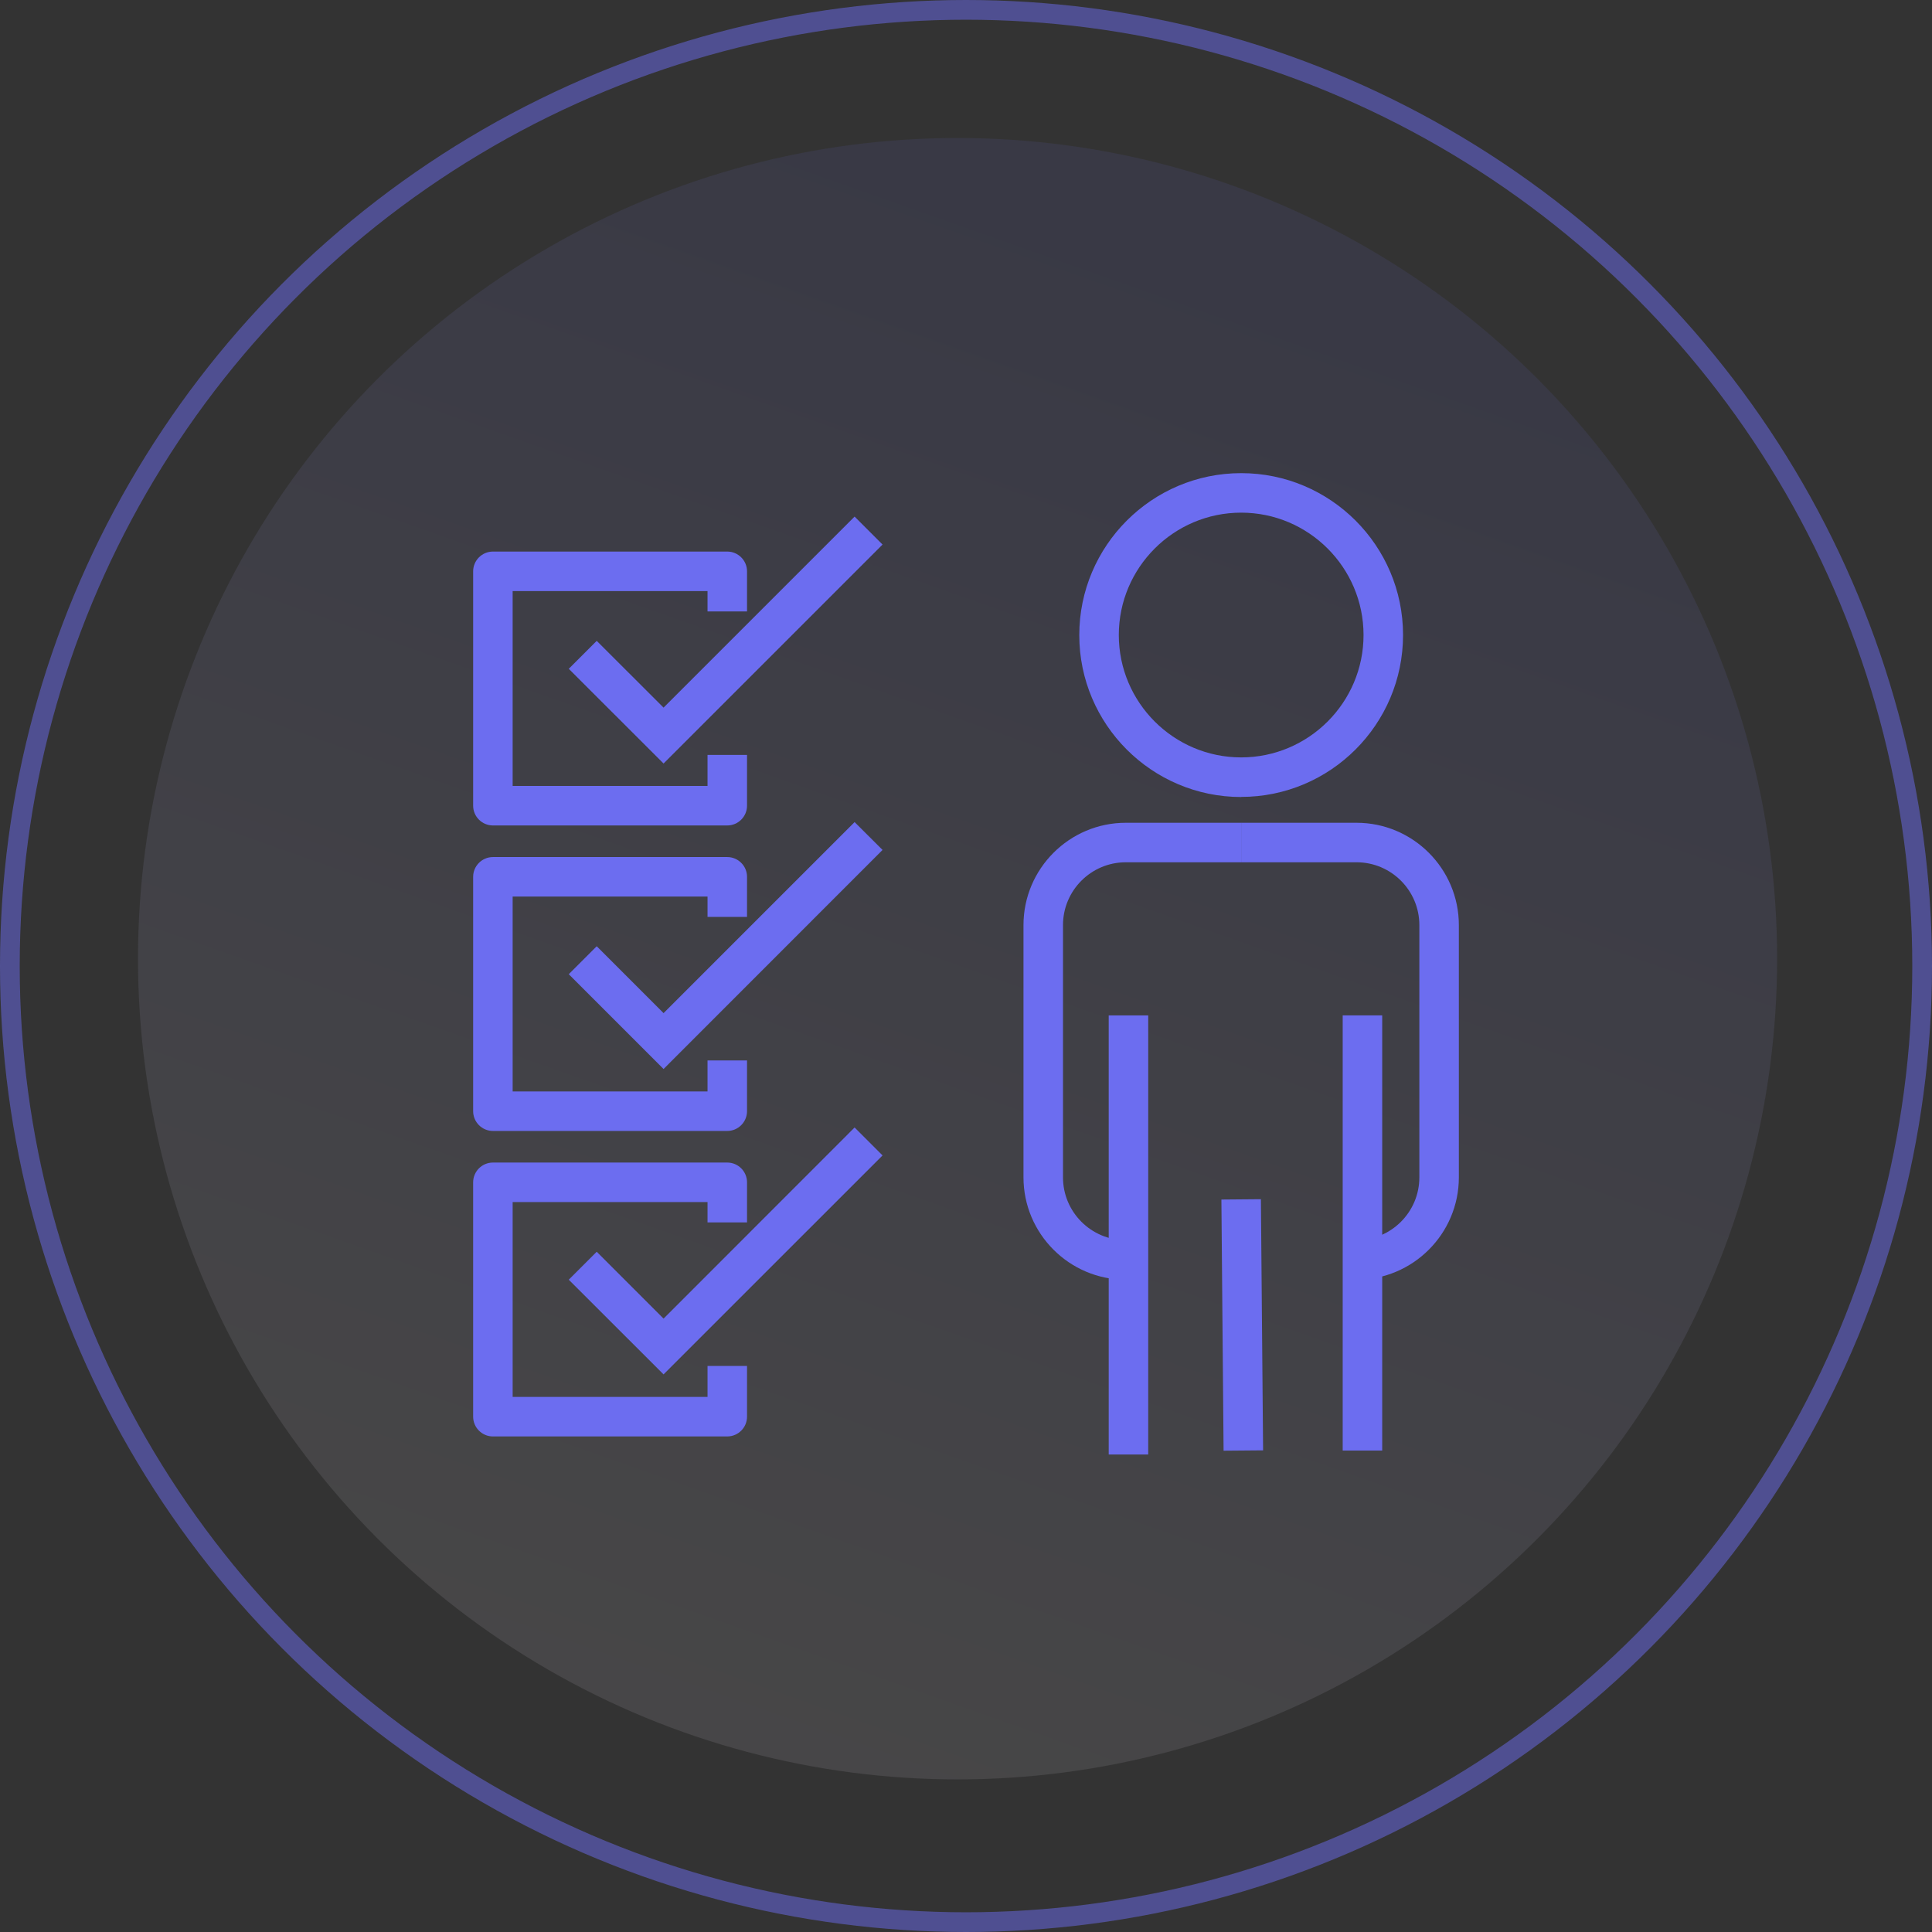
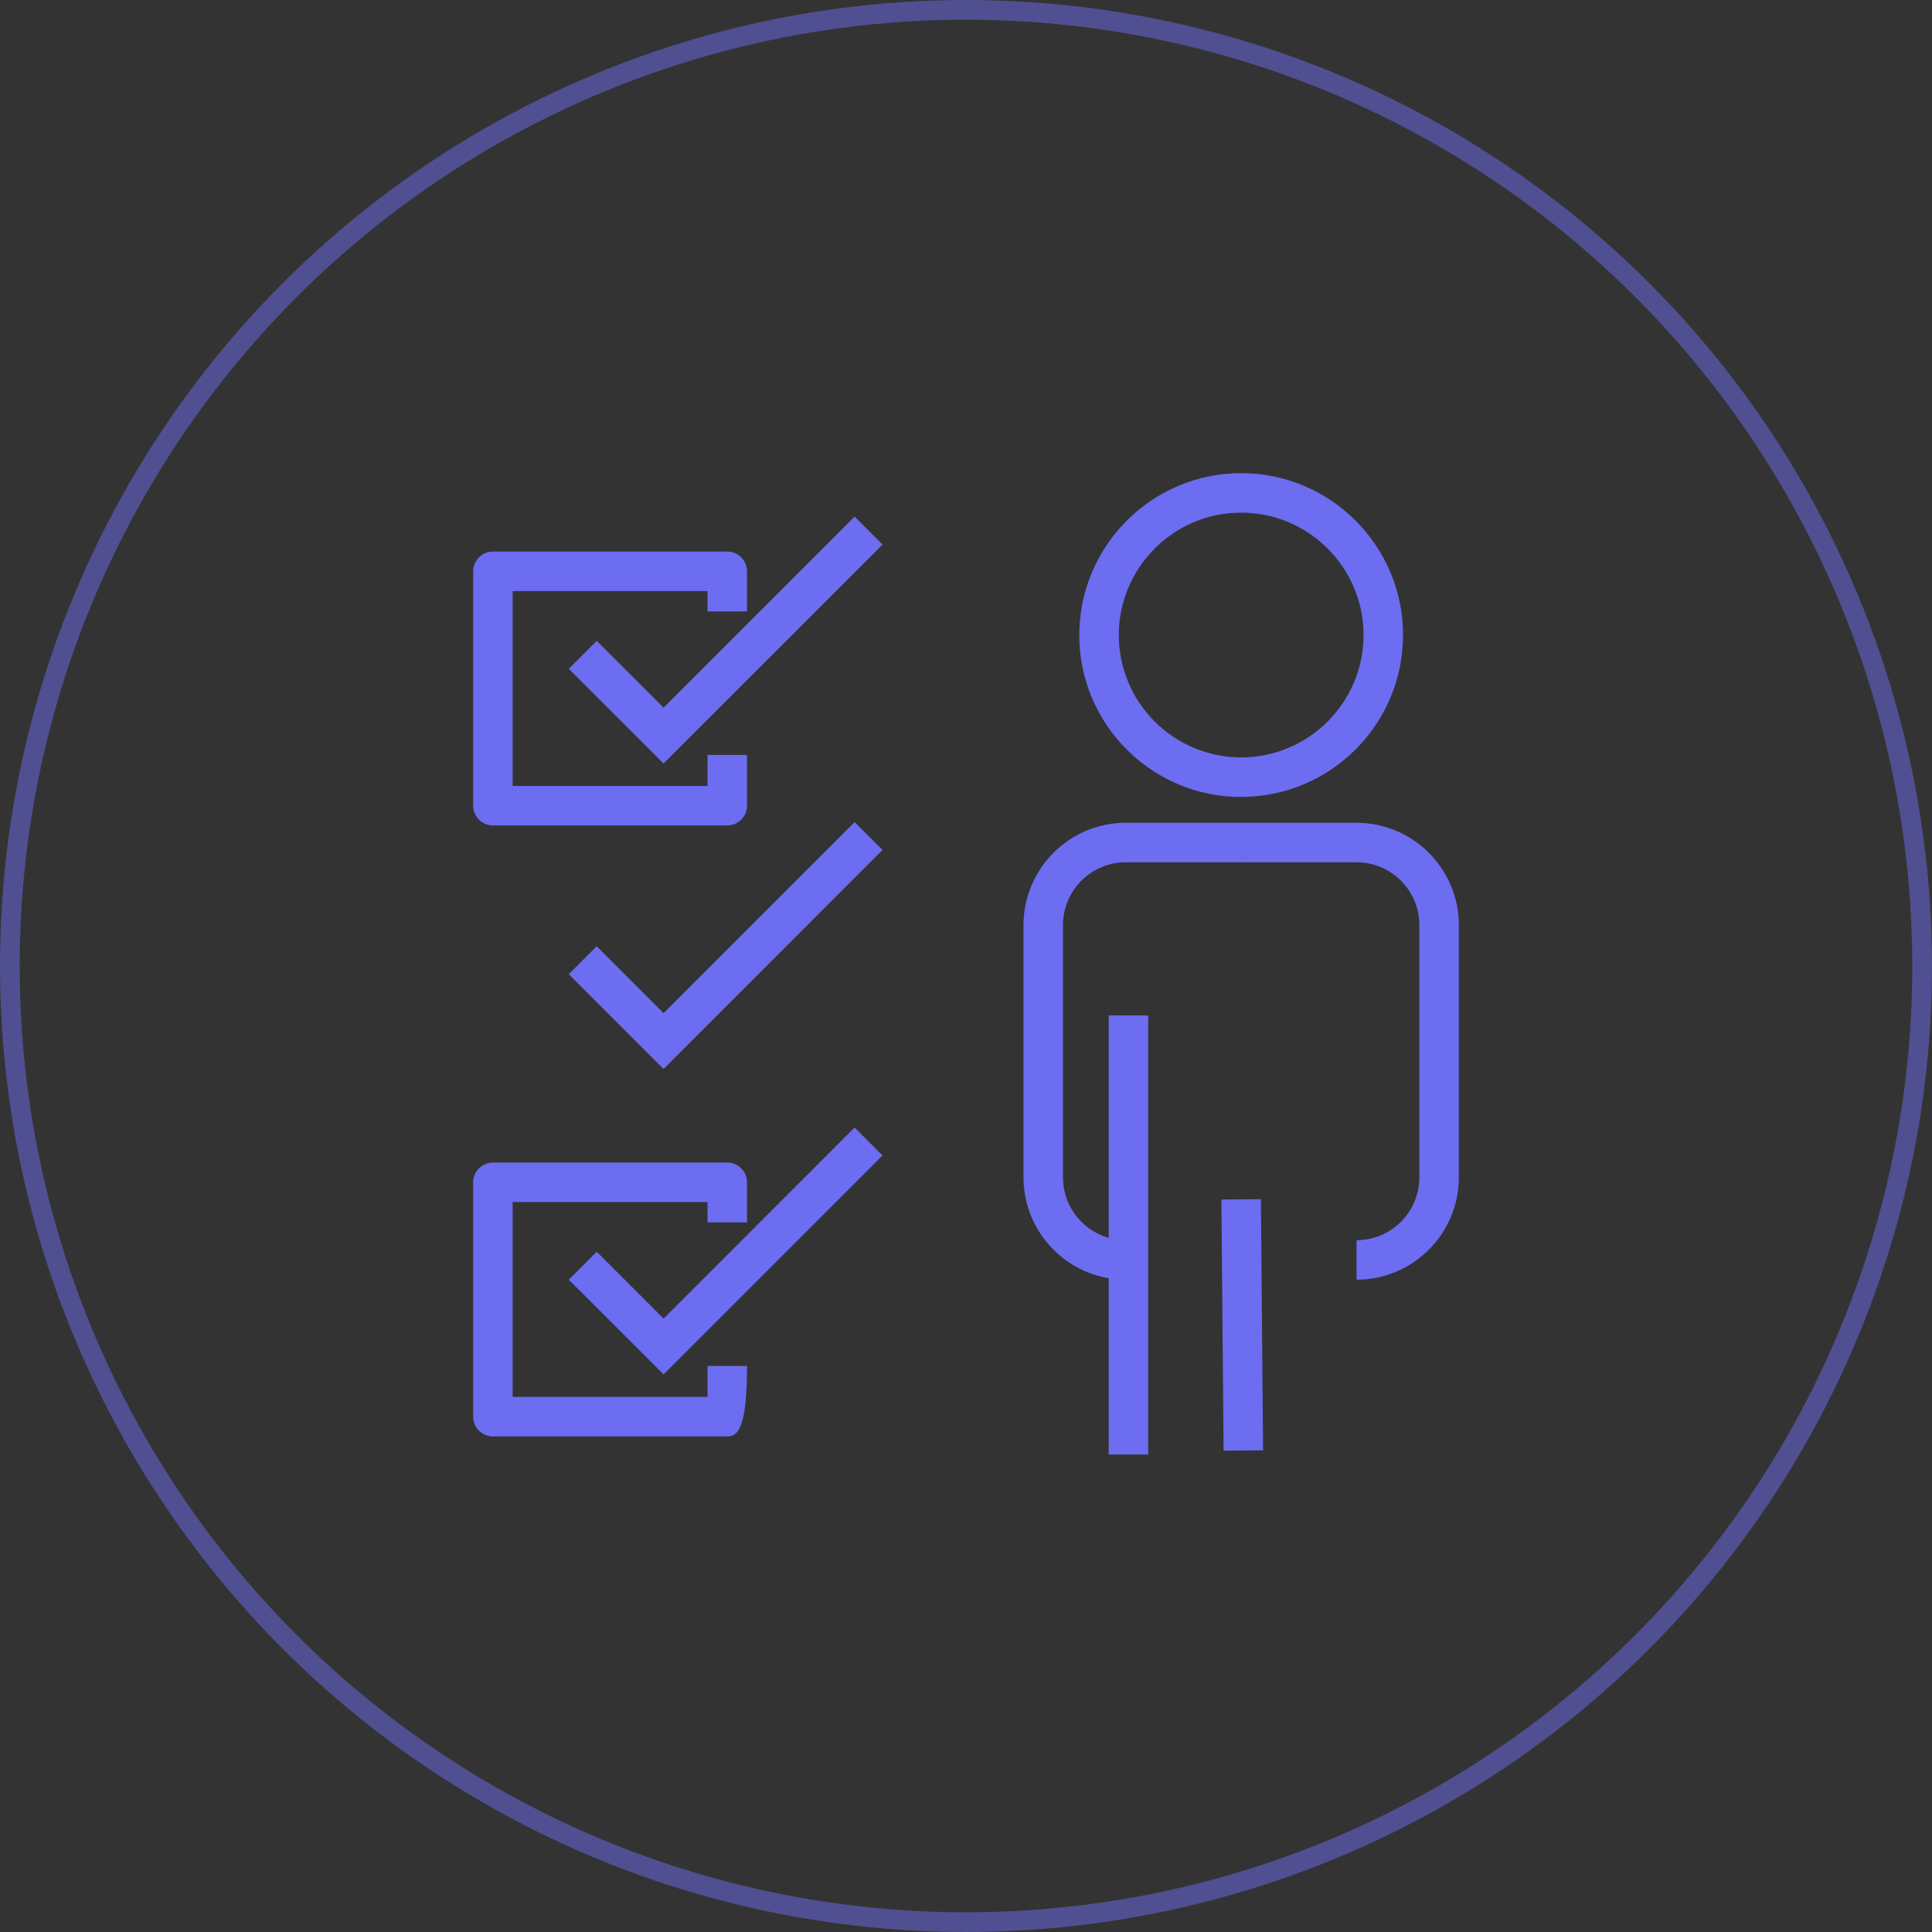
<svg xmlns="http://www.w3.org/2000/svg" width="98" height="98" viewBox="0 0 98 98" fill="none">
  <rect x="0" y="0" width="98" height="98" fill="#333333" stroke="none" />
-   <ellipse opacity="0.1" cx="48.572" cy="48.63" rx="41.572" ry="41.63" fill="url(#paint0_linear_1_26646)" />
  <circle opacity="0.5" cx="49" cy="49" r="48.5" stroke="#6C6DF0" />
  <g clip-path="url(#clip0_1_26646)">
    <path d="M33.659 38.729L28.85 33.925L30.268 32.507L33.659 35.894L43.349 26.204L44.767 27.622L33.659 38.729Z" fill="#6C6DF0" />
    <path d="M62.958 40.428C58.429 40.428 54.746 36.745 54.746 32.216C54.746 27.687 58.429 24 62.958 24C67.487 24 71.169 27.682 71.169 32.211C71.169 36.74 67.487 40.423 62.958 40.423V40.428ZM62.958 26.004C59.536 26.004 56.751 28.79 56.751 32.211C56.751 35.633 59.536 38.419 62.958 38.419C66.38 38.419 69.165 35.633 69.165 32.211C69.165 28.79 66.38 26.004 62.958 26.004Z" fill="#6C6DF0" />
    <path d="M58.243 51.505H56.239V73.78H58.243V51.505Z" fill="#6C6DF0" />
-     <path d="M70.112 51.505H68.108V73.579H70.112V51.505Z" fill="#6C6DF0" />
    <path d="M57.106 64.912C54.245 64.912 51.916 62.582 51.916 59.721V46.926C51.916 44.065 54.245 41.735 57.106 41.735H62.958V43.739H57.106C55.348 43.739 53.92 45.167 53.92 46.926V59.721C53.92 61.48 55.348 62.908 57.106 62.908V64.912V64.912Z" fill="#6C6DF0" />
    <path d="M68.81 64.912V62.908C70.568 62.908 71.996 61.48 71.996 59.721V46.926C71.996 45.167 70.568 43.739 68.81 43.739H62.958V41.735H68.81C71.67 41.735 74 44.065 74 46.926V59.721C74 62.582 71.67 64.912 68.81 64.912Z" fill="#6C6DF0" />
    <path d="M63.959 60.829L61.955 60.846L62.066 73.586L64.07 73.569L63.959 60.829Z" fill="#6C6DF0" />
    <path d="M36.891 41.871H25.002C24.451 41.871 24 41.42 24 40.869V28.98C24 28.429 24.451 27.978 25.002 27.978H36.891C37.442 27.978 37.893 28.429 37.893 28.98V31.014H35.889V29.982H26.004V39.867H35.889V38.294H37.893V40.869C37.893 41.42 37.442 41.871 36.891 41.871Z" fill="#6C6DF0" />
    <path d="M33.659 54.225L28.85 49.416L30.268 47.998L33.659 51.39L43.349 41.7L44.767 43.113L33.659 54.225Z" fill="#6C6DF0" />
-     <path d="M36.891 57.367H25.002C24.451 57.367 24 56.916 24 56.365V44.476C24 43.925 24.451 43.474 25.002 43.474H36.891C37.442 43.474 37.893 43.925 37.893 44.476V46.51H35.889V45.478H26.004V55.363H35.889V53.789H37.893V56.365C37.893 56.916 37.442 57.367 36.891 57.367Z" fill="#6C6DF0" />
    <path d="M33.659 69.716L28.85 64.912L30.268 63.494L33.659 66.886L43.349 57.191L44.767 58.609L33.659 69.716Z" fill="#6C6DF0" />
-     <path d="M36.891 72.863H25.002C24.451 72.863 24 72.412 24 71.861V59.972C24 59.421 24.451 58.97 25.002 58.97H36.891C37.442 58.97 37.893 59.421 37.893 59.972V62.006H35.889V60.974H26.004V70.859H35.889V69.286H37.893V71.861C37.893 72.412 37.442 72.863 36.891 72.863Z" fill="#6C6DF0" />
+     <path d="M36.891 72.863H25.002C24.451 72.863 24 72.412 24 71.861V59.972C24 59.421 24.451 58.97 25.002 58.97H36.891C37.442 58.97 37.893 59.421 37.893 59.972V62.006H35.889V60.974H26.004V70.859H35.889V69.286H37.893C37.893 72.412 37.442 72.863 36.891 72.863Z" fill="#6C6DF0" />
  </g>
  <defs>
    <linearGradient id="paint0_linear_1_26646" x1="74.54" y1="16.846" x2="48.572" y2="90.26" gradientUnits="userSpaceOnUse">
      <stop stop-color="#6C6DE8" />
      <stop offset="1" stop-color="#F7F1FF" />
    </linearGradient>
    <clipPath id="clip0_1_26646">
      <rect width="50" height="49.78" fill="white" transform="translate(24 24)" />
    </clipPath>
  </defs>
</svg>